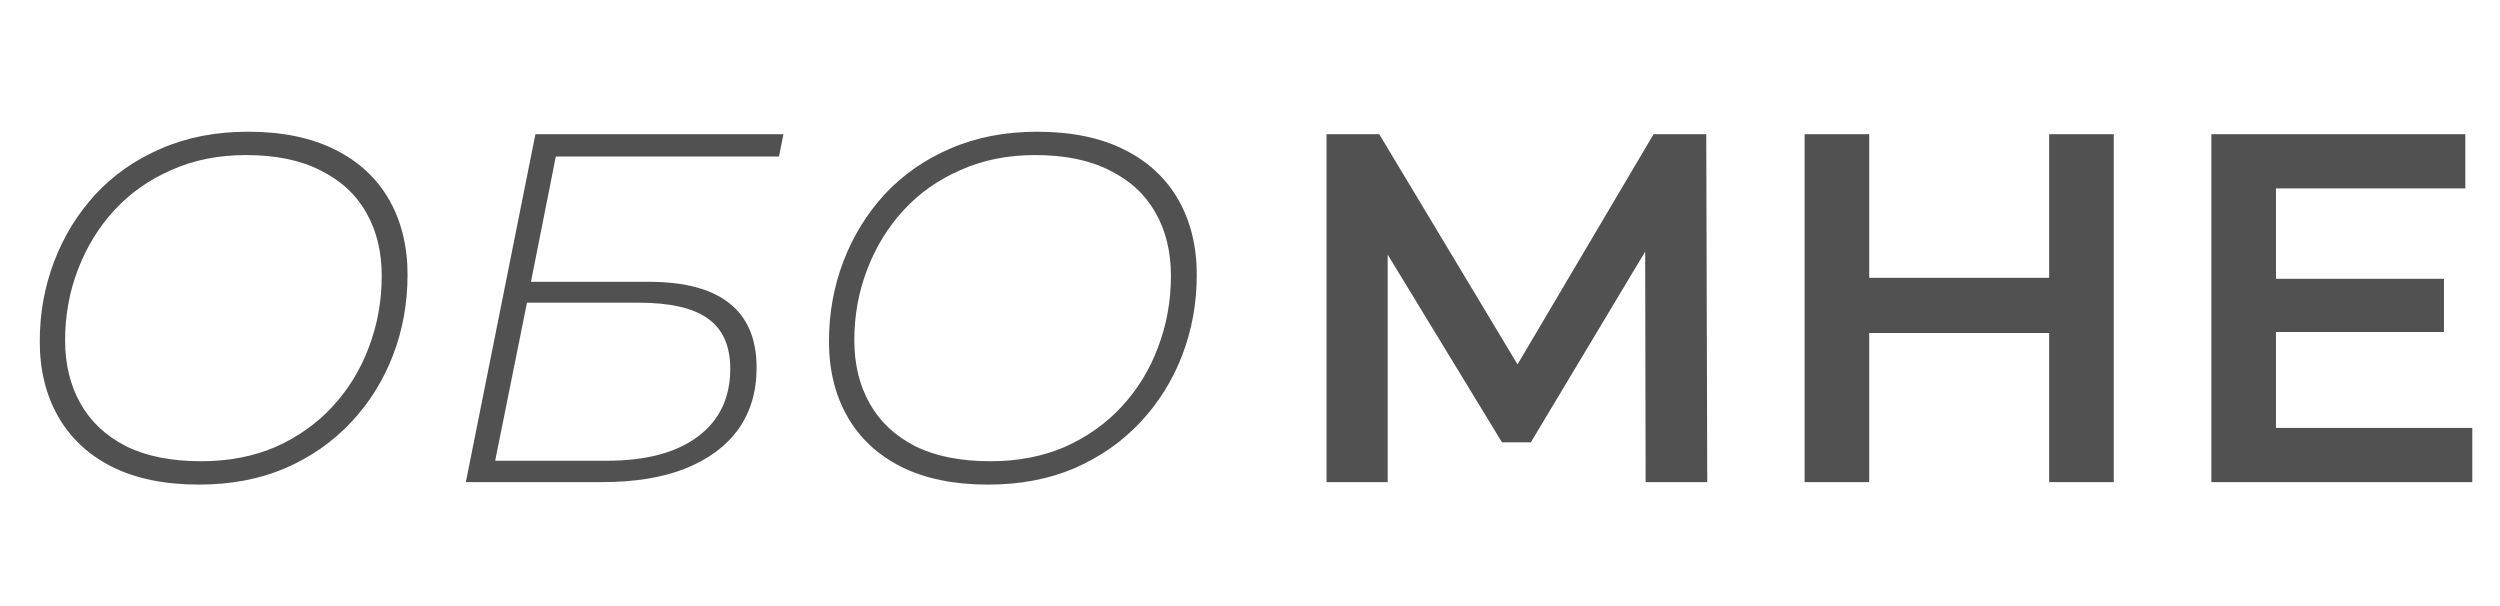
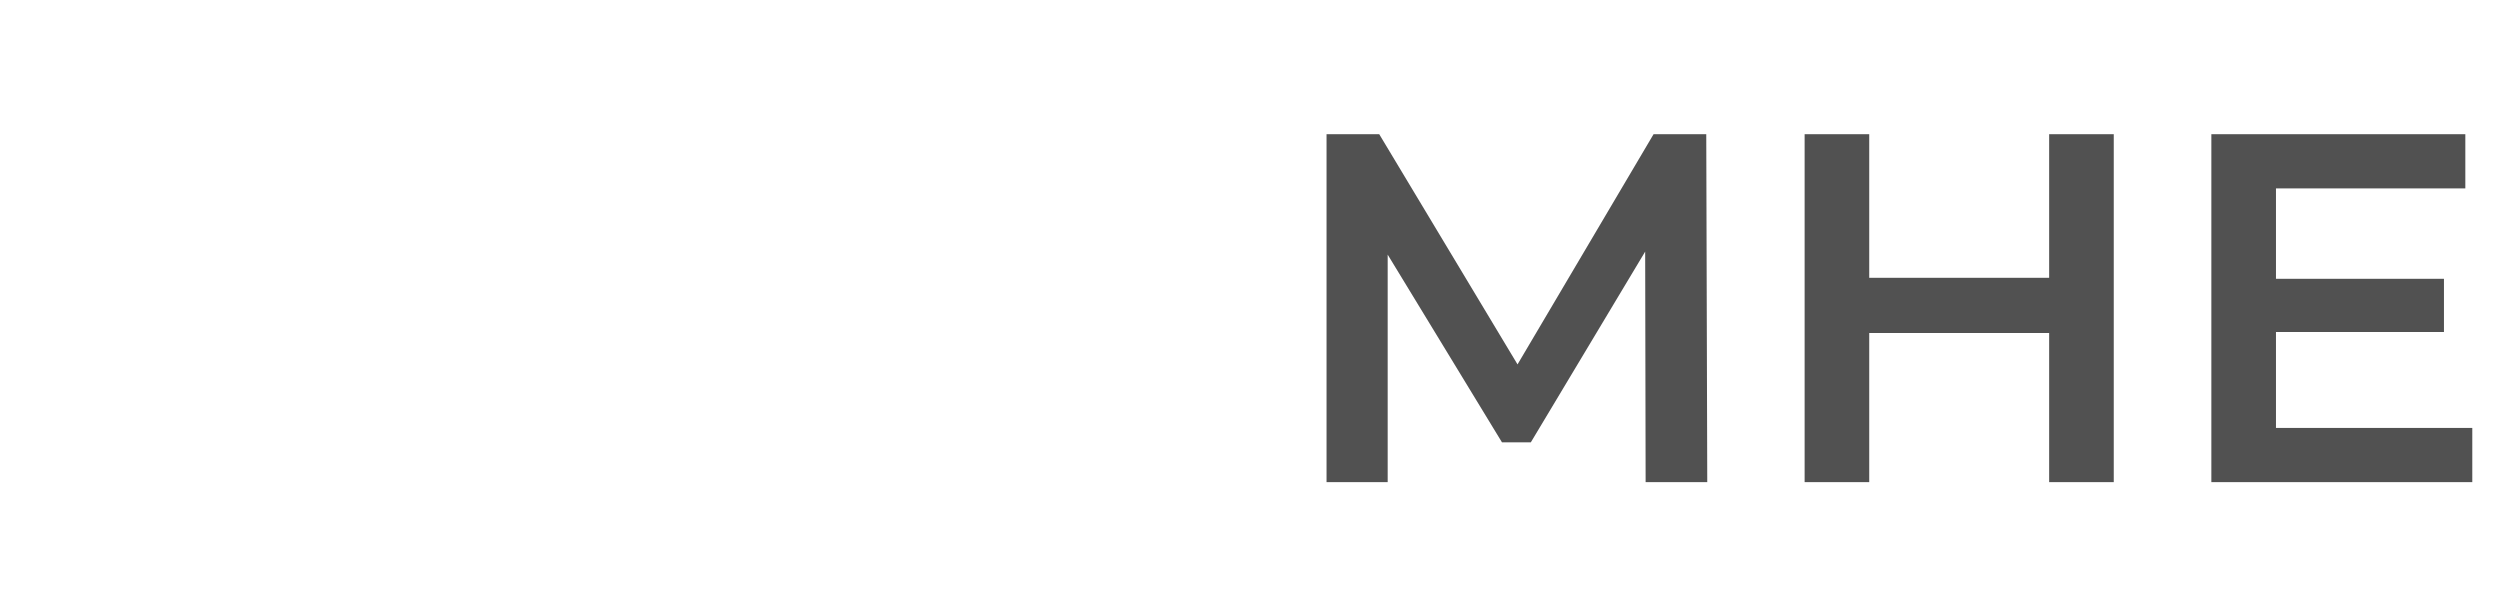
<svg xmlns="http://www.w3.org/2000/svg" width="503" height="122" viewBox="0 0 503 122" fill="none">
  <path opacity="0.8" d="M266.9 97V27H277.5L308.2 78.1H302.5L332.7 27H343.3L343.5 97H331.1L331 46.3H333.6L308 89H302.2L276.2 46.3H279.2V97H266.9ZM412.289 27H425.289V97H412.289V27ZM376.089 97H363.089V27H376.089V97ZM413.289 67H374.989V55.9H413.289V67ZM456.925 56.1H491.725V66.8H456.925V56.1ZM457.925 86.1H497.425V97H444.925V27H496.025V37.9H457.925V86.1Z" fill="#262626" />
-   <path opacity="0.8" d="M40 97.5C33.133 97.5 27.3 96.3 22.5 93.9C17.767 91.5 14.167 88.133 11.7 83.8C9.233 79.467 8 74.433 8 68.7C8 63.033 8.967 57.667 10.9 52.6C12.833 47.533 15.6 43.033 19.2 39.1C22.867 35.167 27.267 32.1 32.4 29.9C37.6 27.633 43.433 26.5 49.9 26.5C56.767 26.5 62.6 27.7 67.4 30.1C72.2 32.5 75.833 35.867 78.3 40.2C80.767 44.533 82 49.567 82 55.3C82 60.967 81.033 66.333 79.1 71.4C77.167 76.467 74.367 80.967 70.7 84.9C67.033 88.833 62.6 91.933 57.4 94.2C52.267 96.4 46.467 97.5 40 97.5ZM40.5 92.8C46.033 92.8 51.033 91.833 55.5 89.9C59.967 87.9 63.767 85.2 66.9 81.8C70.1 78.333 72.533 74.367 74.2 69.9C75.933 65.367 76.8 60.567 76.8 55.5C76.8 50.633 75.767 46.4 73.7 42.8C71.633 39.133 68.567 36.3 64.5 34.3C60.5 32.233 55.5 31.2 49.5 31.2C43.967 31.2 38.967 32.2 34.5 34.2C30.033 36.133 26.2 38.833 23 42.3C19.867 45.7 17.433 49.667 15.7 54.2C13.967 58.667 13.1 63.433 13.1 68.5C13.1 73.3 14.133 77.533 16.2 81.2C18.267 84.867 21.333 87.733 25.4 89.8C29.467 91.8 34.5 92.8 40.5 92.8ZM93.728 97L107.728 27H157.628L156.728 31.5H111.828L106.828 56.7H130.528C137.728 56.7 143.128 58.133 146.728 61C150.395 63.867 152.228 68.2 152.228 74C152.228 78.8 150.995 82.933 148.528 86.4C146.061 89.8 142.495 92.433 137.828 94.3C133.228 96.1 127.695 97 121.228 97H93.728ZM99.628 92.7H122.128C129.928 92.7 135.995 91.1 140.328 87.9C144.728 84.633 146.928 80.067 146.928 74.2C146.928 69.6 145.428 66.233 142.428 64.1C139.495 61.967 134.828 60.9 128.428 60.9H106.028L99.628 92.7ZM198.789 97.5C191.922 97.5 186.089 96.3 181.289 93.9C176.556 91.5 172.956 88.133 170.489 83.8C168.022 79.467 166.789 74.433 166.789 68.7C166.789 63.033 167.756 57.667 169.689 52.6C171.622 47.533 174.389 43.033 177.989 39.1C181.656 35.167 186.056 32.1 191.189 29.9C196.389 27.633 202.222 26.5 208.689 26.5C215.556 26.5 221.389 27.7 226.189 30.1C230.989 32.5 234.622 35.867 237.089 40.2C239.556 44.533 240.789 49.567 240.789 55.3C240.789 60.967 239.822 66.333 237.889 71.4C235.956 76.467 233.156 80.967 229.489 84.9C225.822 88.833 221.389 91.933 216.189 94.2C211.056 96.4 205.256 97.5 198.789 97.5ZM199.289 92.8C204.822 92.8 209.822 91.833 214.289 89.9C218.756 87.9 222.556 85.2 225.689 81.8C228.889 78.333 231.322 74.367 232.989 69.9C234.722 65.367 235.589 60.567 235.589 55.5C235.589 50.633 234.556 46.4 232.489 42.8C230.422 39.133 227.356 36.3 223.289 34.3C219.289 32.233 214.289 31.2 208.289 31.2C202.756 31.2 197.756 32.2 193.289 34.2C188.822 36.133 184.989 38.833 181.789 42.3C178.656 45.7 176.222 49.667 174.489 54.2C172.756 58.667 171.889 63.433 171.889 68.5C171.889 73.3 172.922 77.533 174.989 81.2C177.056 84.867 180.122 87.733 184.189 89.8C188.256 91.8 193.289 92.8 199.289 92.8Z" fill="#262626" />
</svg>